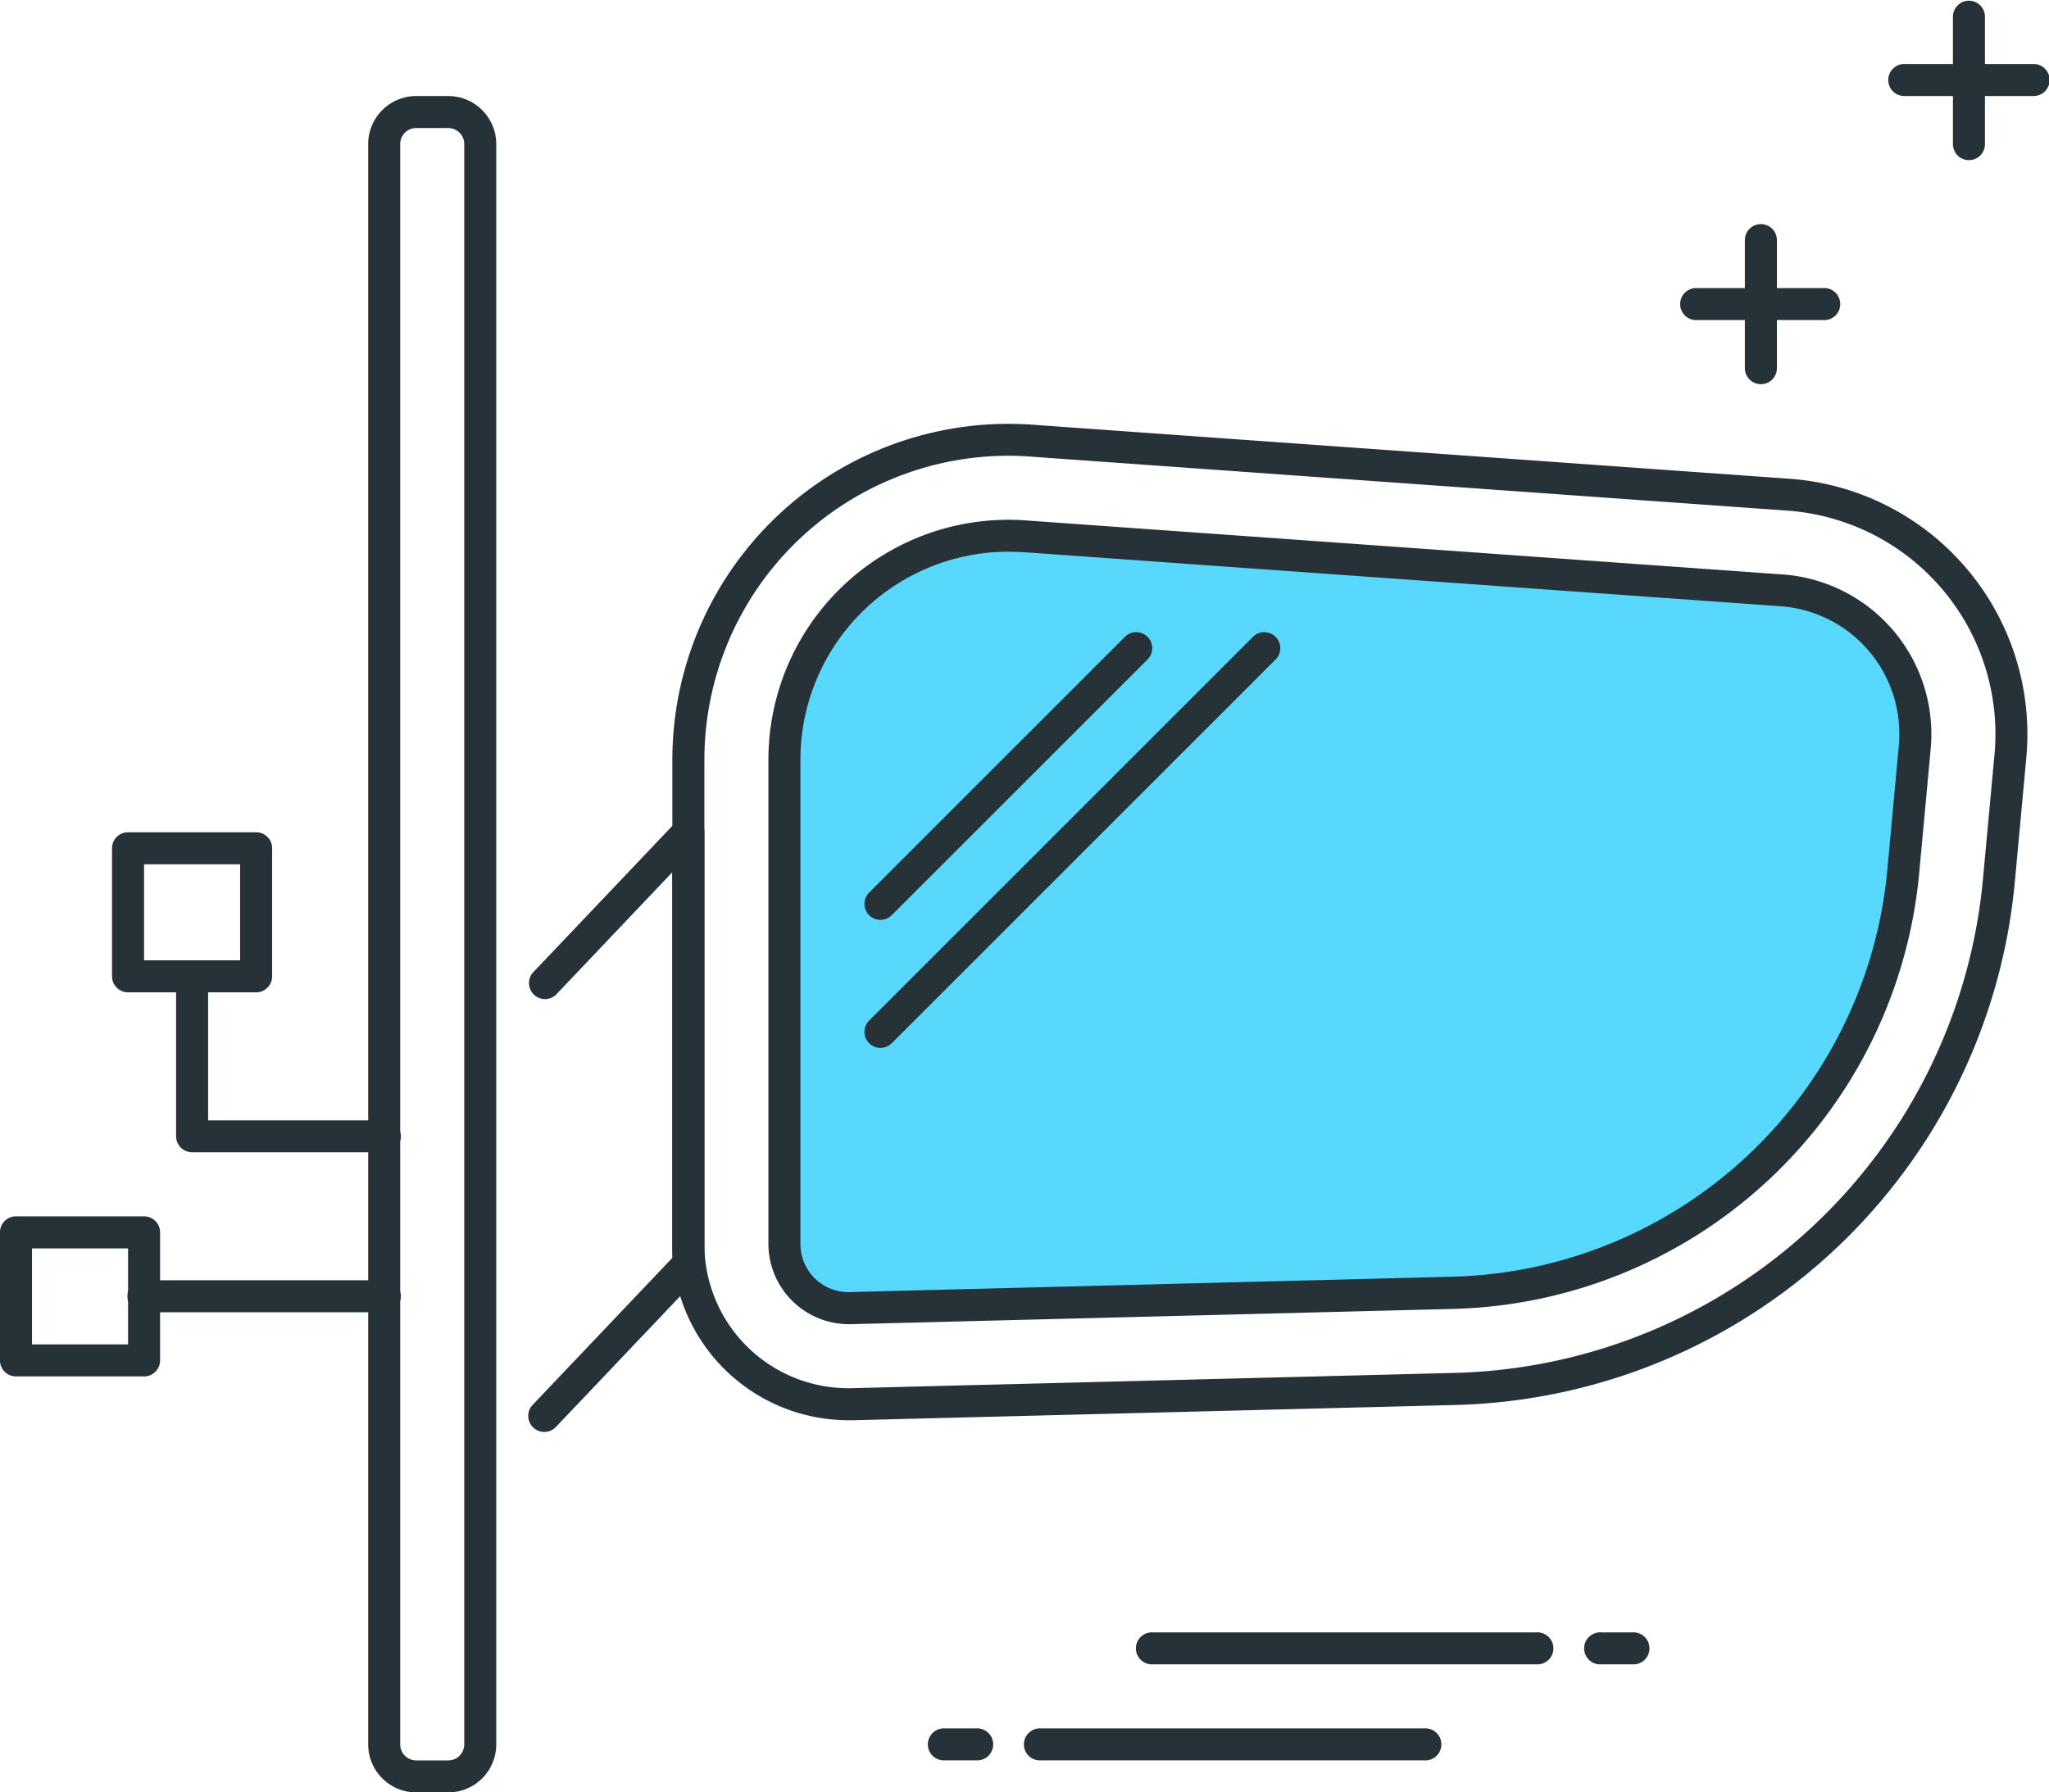
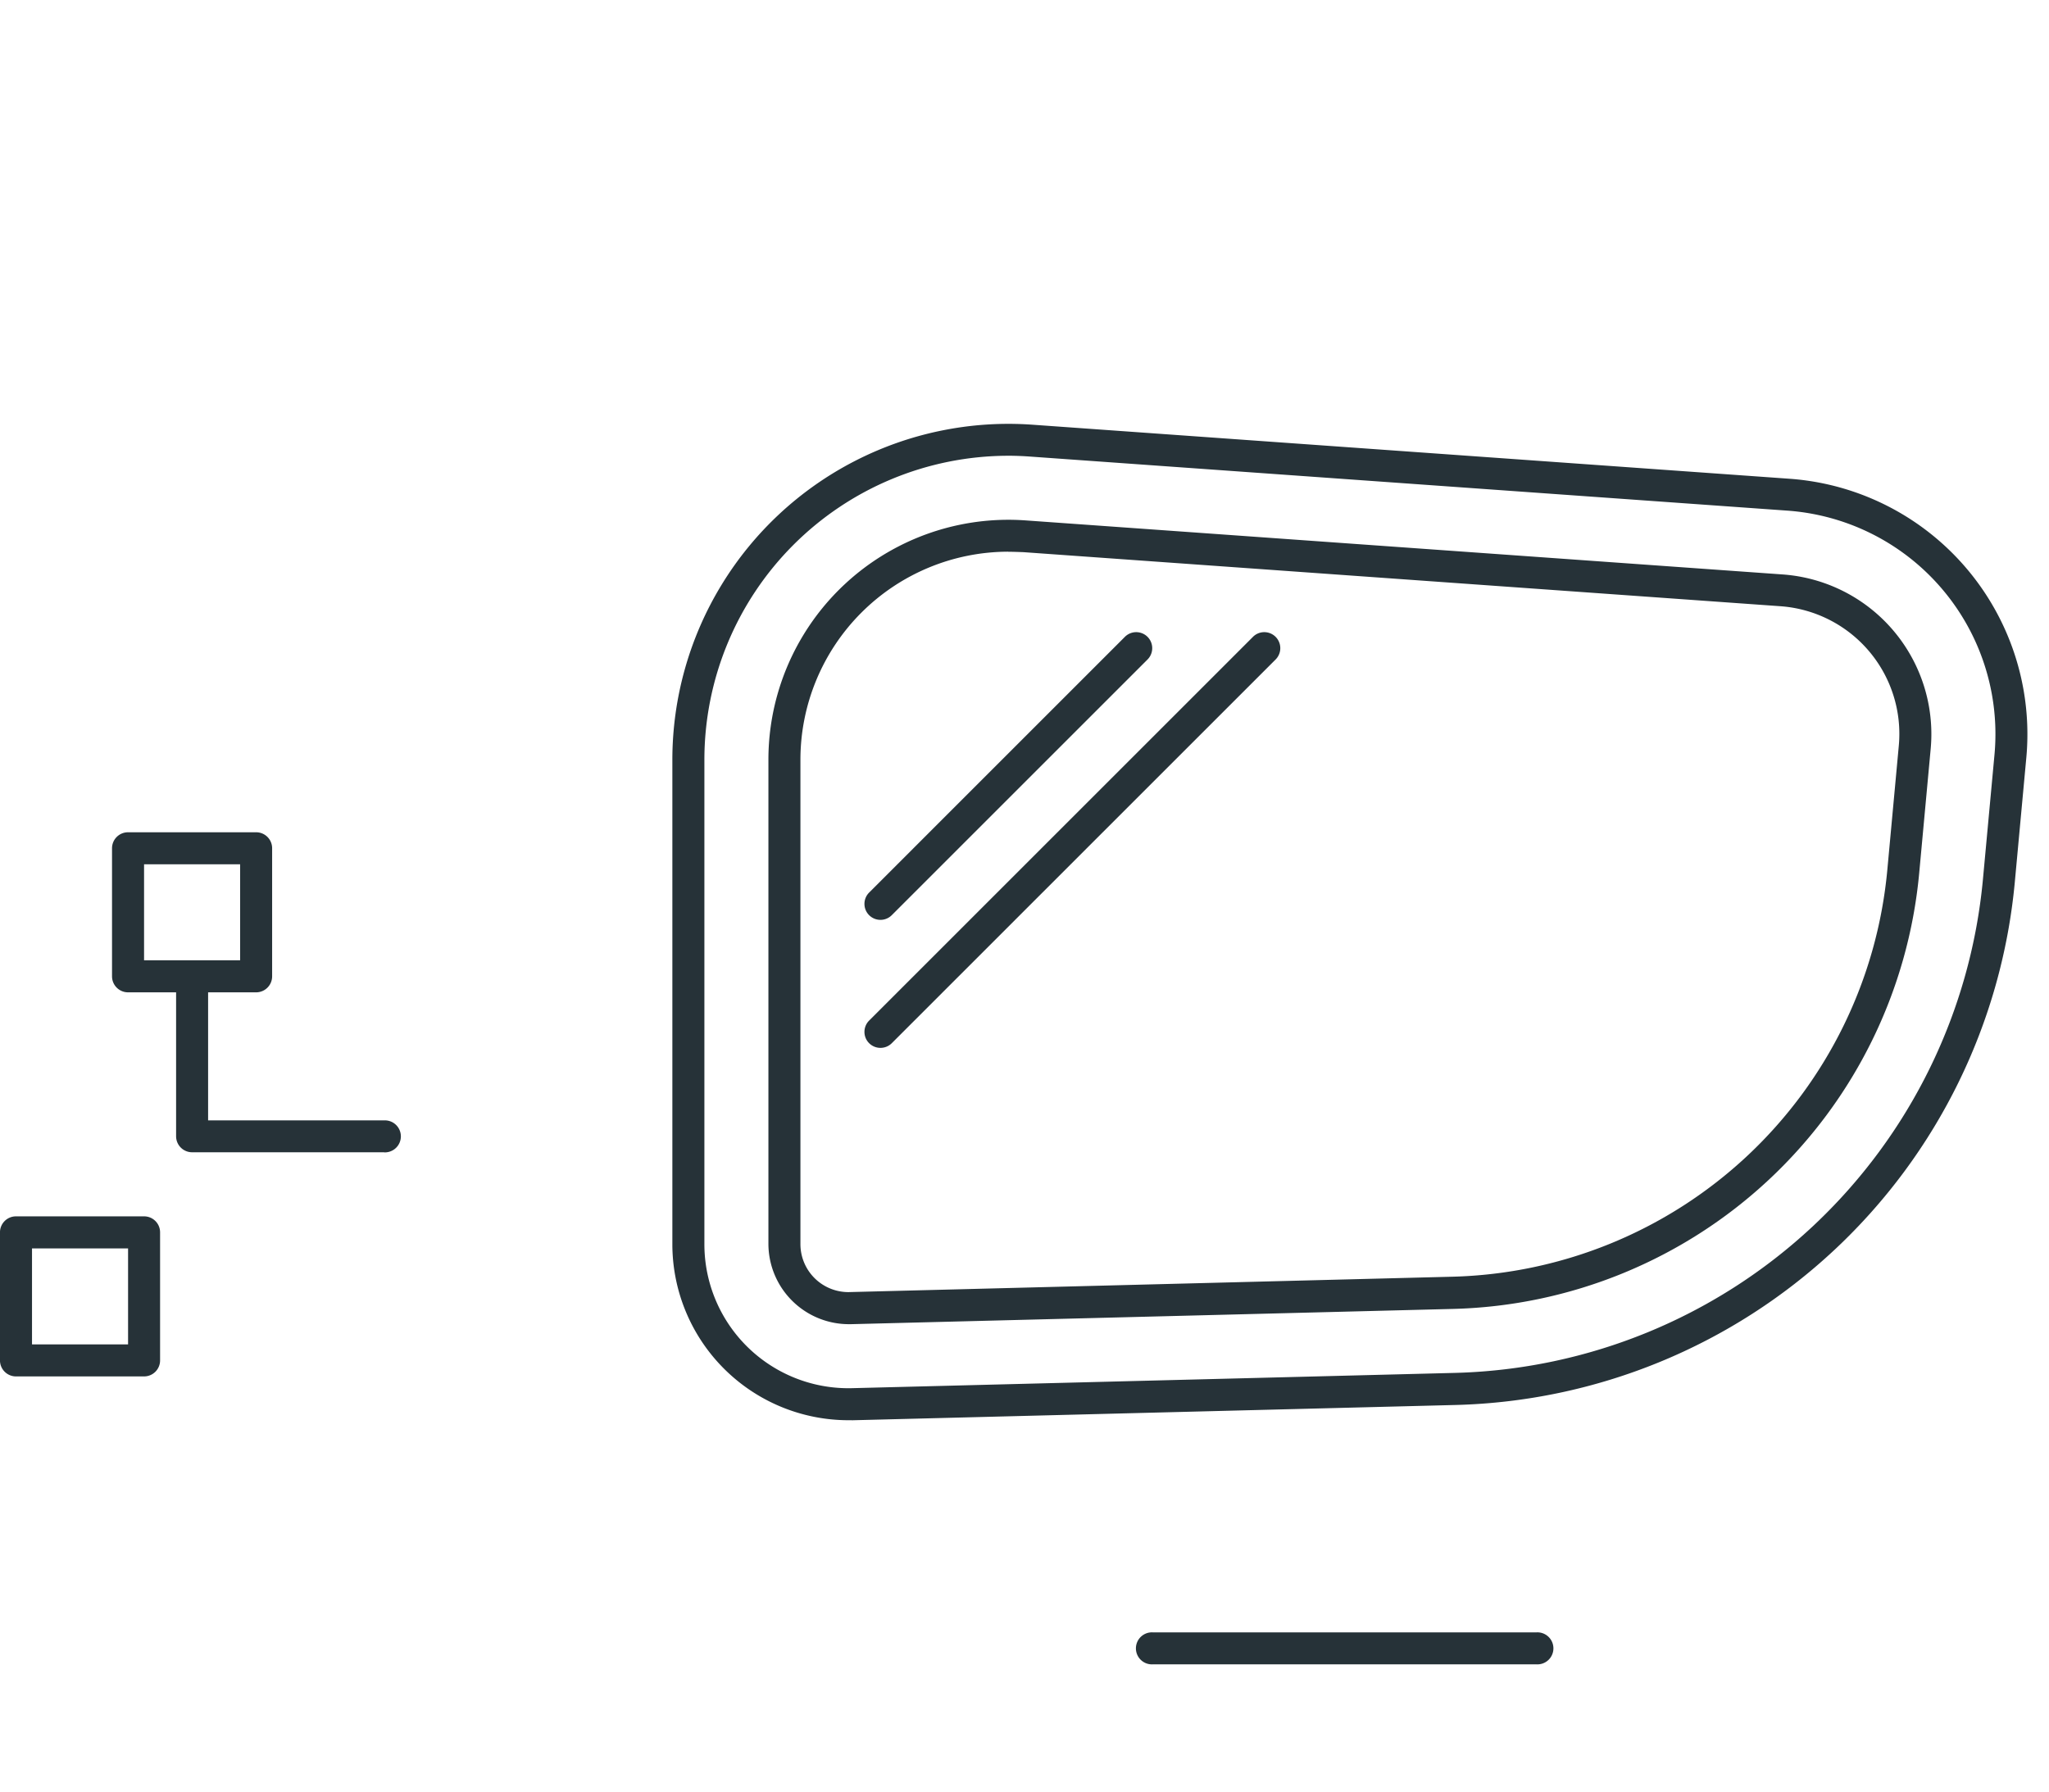
<svg xmlns="http://www.w3.org/2000/svg" width="79.82" height="69.842" viewBox="0 0 79.82 69.842">
  <path d="M33.045 55.34a6.863 6.863 0 01-6.853-6.859V29.612A13.094 13.094 0 0140.22 16.549l29.492 2.106a9.978 9.978 0 019.224 10.873l-.448 4.845a22.457 22.457 0 01-21.786 20.373l-23.478.595zm23.642-1.221zm-17.429-36.36a11.849 11.849 0 00-11.818 11.85v18.872a5.61 5.61 0 005.755 5.61l23.477-.595a21.206 21.206 0 0020.575-19.239l.449-4.847a8.728 8.728 0 00-8.071-9.513l-29.492-2.106a12.293 12.293 0 00-.875-.033z" fill="#263238" />
-   <path d="M39.273 20.877q.316 0 .636.022l29.493 2.108a5.611 5.611 0 015.188 6.115l-.449 4.846a18.087 18.087 0 01-17.548 16.409l-23.478.595h-.066a2.5 2.5 0 01-2.491-2.494V29.607a8.733 8.733 0 018.715-8.731" fill="#59d8fd" />
  <path d="M33.128 51.597a3.136 3.136 0 01-3.194-3.117V29.608a9.349 9.349 0 0110.022-9.33l29.491 2.106a6.237 6.237 0 015.764 6.795l-.448 4.847a18.714 18.714 0 01-18.155 16.977l-23.478.595zm6.145-30.1a8.109 8.109 0 00-8.092 8.108v18.872a1.871 1.871 0 001.867 1.871l23.529-.6a17.465 17.465 0 0016.944-15.844l.448-4.847a4.987 4.987 0 00-4.611-5.435l-29.493-2.107c-.199-.007-.398-.015-.591-.015zM14.967 44.899H7.484a.624.624 0 01-.624-.624v-6.236a.624.624 0 011.247 0v5.617h6.86a.624.624 0 110 1.247z" fill="#263238" />
  <path d="M34.299 35.843a.623.623 0 01-.441-1.064l9.977-9.978a.624.624 0 01.882.882L34.74 35.66a.622.622 0 01-.441.183zM34.299 40.831a.623.623 0 01-.441-1.064l14.966-14.966a.624.624 0 01.882.882L34.74 40.649a.622.622 0 01-.441.182zM9.977 38.667H4.988a.624.624 0 01-.624-.624v-4.989a.623.623 0 01.624-.624h4.989a.622.622 0 01.624.624v4.989a.623.623 0 01-.624.624zM5.612 37.42h3.742v-3.742H5.612zM5.612 53.633H.623a.624.624 0 01-.624-.624V48.02a.623.623 0 01.624-.624h4.989a.622.622 0 01.624.624v4.989a.623.623 0 01-.624.624zm-4.365-1.247h3.742v-3.741H1.247z" fill="#263238" />
-   <path d="M14.966 51.134H5.612a.624.624 0 110-1.247h9.354a.624.624 0 110 1.247z" fill="#263238" />
-   <path d="M17.461 69.843h-1.247a1.873 1.873 0 01-1.871-1.871V5.613a1.873 1.873 0 011.871-1.871h1.247a1.872 1.872 0 011.871 1.871v62.359a1.872 1.872 0 01-1.871 1.871zM16.214 4.989a.624.624 0 00-.624.624v62.359a.625.625 0 00.624.624h1.247a.625.625 0 00.624-.624V5.613a.624.624 0 00-.624-.624zM21.201 55.795a.624.624 0 01-.451-1.054l5.44-5.726V33.988l-4.536 4.777a.624.624 0 01-.9-.861l5.612-5.908a.636.636 0 01.683-.15.625.625 0 01.392.58v16.837a.624.624 0 01-.171.429l-5.612 5.909a.622.622 0 01-.457.194zM76.702 6.24a.624.624 0 01-.624-.624V.627a.624.624 0 011.247 0v4.989a.623.623 0 01-.623.624z" fill="#263238" />
-   <path d="M79.196 3.741h-4.989a.624.624 0 110-1.247h4.989a.624.624 0 110 1.247zM68.596 14.97a.624.624 0 01-.624-.624V9.357a.623.623 0 01.624-.624.623.623 0 01.624.624v4.989a.624.624 0 01-.624.624z" fill="#263238" />
-   <path d="M71.089 12.472H66.1a.624.624 0 110-1.247h4.989a.624.624 0 010 1.247zM38.041 68.595h-1.247a.624.624 0 110-1.247h1.247a.624.624 0 110 1.247zM55.501 68.595H40.535a.624.624 0 110-1.247h14.966a.624.624 0 110 1.247zM63.607 64.853H62.36a.624.624 0 110-1.247h1.247a.624.624 0 110 1.247z" fill="#263238" />
  <g>
    <path d="M59.865 64.853H44.899a.624.624 0 110-1.247h14.966a.624.624 0 110 1.247z" fill="#263238" />
  </g>
</svg>